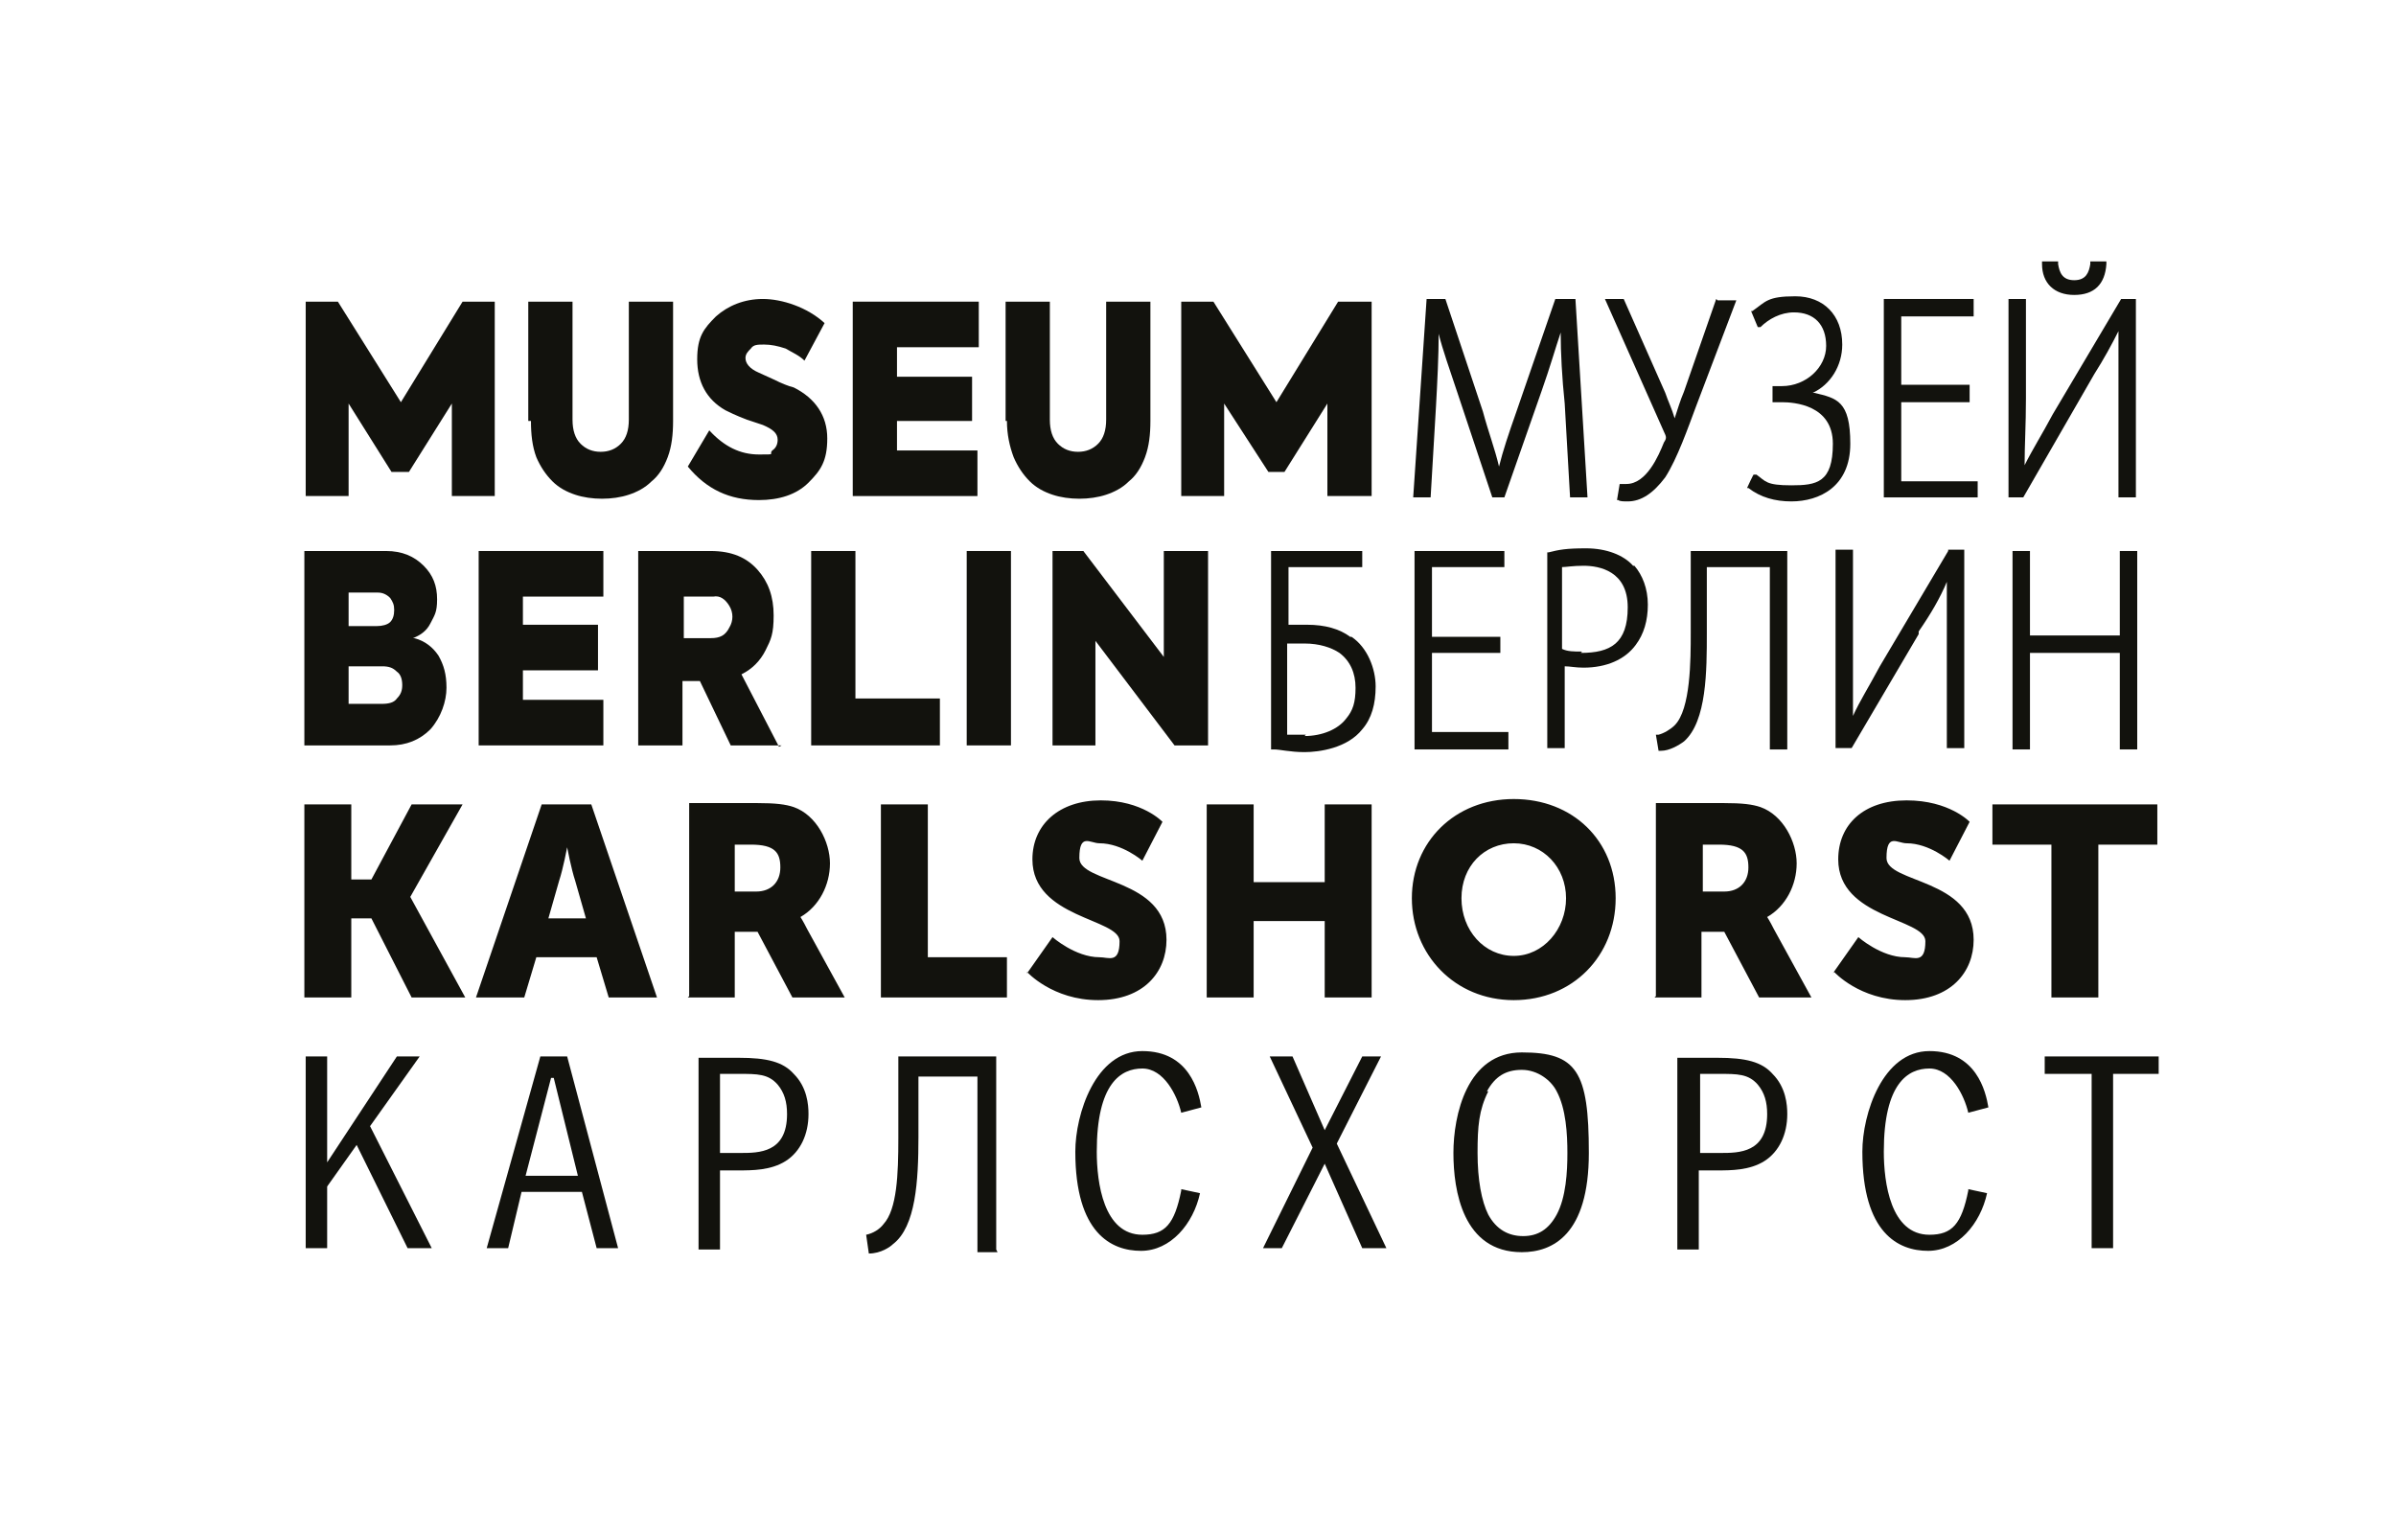
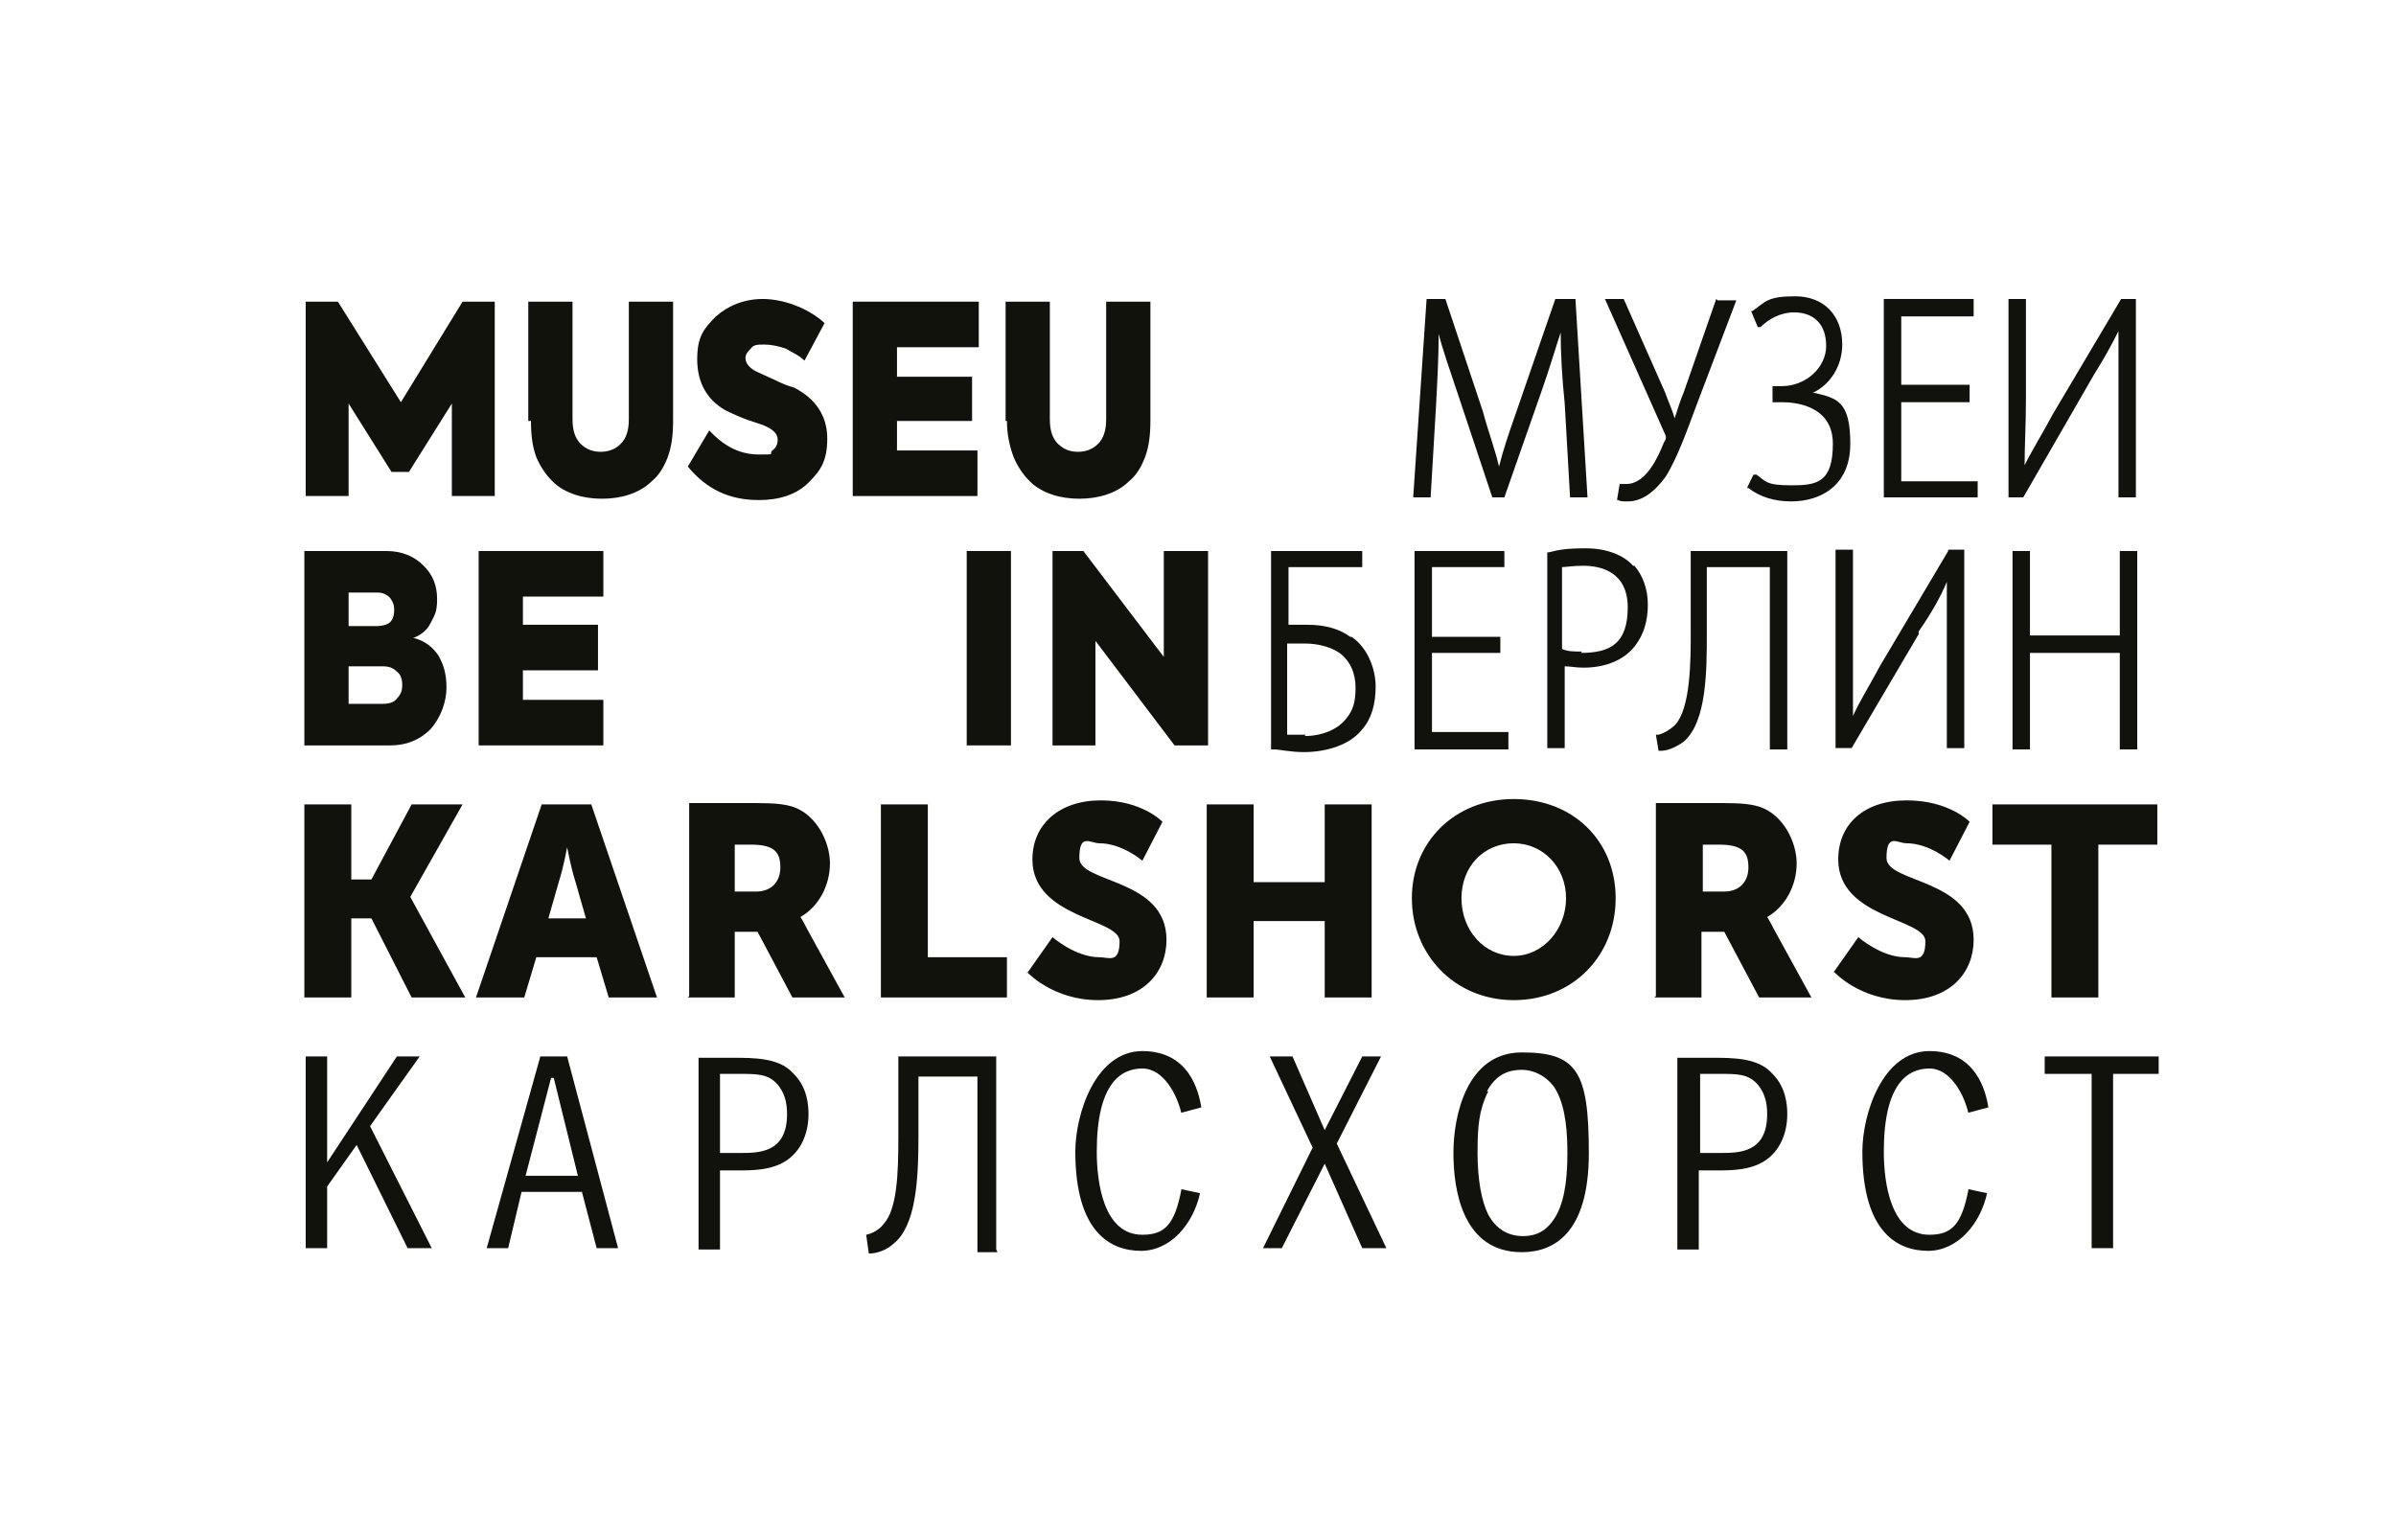
<svg xmlns="http://www.w3.org/2000/svg" id="Ebene_1" version="1.1" viewBox="0 0 178.7 114.9">
  <defs>
    <style>
      .st0 {
        fill: #12120d;
      }
    </style>
  </defs>
  <polygon class="st0" points="34.5 22.5 29.9 30 25.2 22.5 22.8 22.5 22.8 37 26 37 26 30.1 29.2 35.2 30.5 35.2 33.7 30.1 33.7 37 36.9 37 36.9 22.5 34.5 22.5" />
  <g>
    <path class="st0" d="M39.4,31.4v-8.9h3.3v8.8c0,.8.2,1.4.6,1.8.4.4.9.6,1.5.6s1.1-.2,1.5-.6c.4-.4.6-1,.6-1.8v-8.8h3.3v8.9c0,1-.1,1.9-.4,2.7-.3.8-.7,1.4-1.2,1.8-.5.5-1.1.8-1.7,1-.6.2-1.3.3-2,.3s-1.4-.1-2-.3c-.6-.2-1.2-.5-1.7-1-.5-.5-.9-1.1-1.2-1.8-.3-.8-.4-1.7-.4-2.7" />
    <path class="st0" d="M56.6,37.3c-2.2,0-3.9-.8-5.3-2.5l1.6-2.7c1.1,1.2,2.3,1.8,3.7,1.8s.7,0,1-.3c.3-.2.4-.5.4-.8,0-.5-.4-.8-1.1-1.1l-1.2-.4c-.8-.3-1.4-.6-1.6-.7-1.4-.8-2.1-2.1-2.1-3.8s.5-2.3,1.4-3.2c.9-.8,2.1-1.3,3.5-1.3s3.3.6,4.6,1.8l-1.5,2.8c-.4-.4-.9-.6-1.4-.9-.6-.2-1.1-.3-1.6-.3s-.8,0-1,.3c-.2.2-.4.4-.4.7,0,.4.3.8,1,1.1l1.1.5c.6.3,1.1.5,1.5.6,1.6.8,2.5,2.1,2.5,3.8s-.5,2.4-1.4,3.3c-.9.9-2.2,1.3-3.7,1.3" />
  </g>
  <polygon class="st0" points="63.6 22.5 63.6 37 72.9 37 72.9 33.6 66.9 33.6 66.9 31.4 72.5 31.4 72.5 28.1 66.9 28.1 66.9 25.9 73 25.9 73 22.5 63.6 22.5" />
  <path class="st0" d="M75,31.4v-8.9h3.3v8.8c0,.8.2,1.4.6,1.8.4.4.9.6,1.5.6s1.1-.2,1.5-.6c.4-.4.6-1,.6-1.8v-8.8h3.3v8.9c0,1-.1,1.9-.4,2.7-.3.8-.7,1.4-1.2,1.8-.5.5-1.1.8-1.7,1-.6.2-1.3.3-2,.3s-1.4-.1-2-.3c-.6-.2-1.2-.5-1.7-1-.5-.5-.9-1.1-1.2-1.8-.3-.8-.5-1.7-.5-2.7" />
-   <polygon class="st0" points="99.8 22.5 95.2 30 90.5 22.5 88.1 22.5 88.1 37 91.3 37 91.3 30.1 94.6 35.2 95.8 35.2 99 30.1 99 37 102.3 37 102.3 22.5 99.8 22.5" />
  <path class="st0" d="M30.9,47.6c.8.2,1.4.7,1.8,1.3.4.7.6,1.4.6,2.4s-.4,2.2-1.2,3.1c-.8.8-1.8,1.2-3,1.2h-6.4v-14.5h6.1c1.2,0,2.1.4,2.8,1.1.7.7,1,1.5,1,2.5s-.2,1.2-.5,1.8c-.3.6-.8.9-1.3,1.1M28.2,44.2h-2.2v2.5h2.1c.4,0,.8-.1,1-.3.2-.2.3-.5.3-.9s-.1-.6-.3-.9c-.2-.2-.5-.4-.9-.4M26,52.5h2.5c.5,0,.9-.1,1.1-.4.3-.3.4-.6.4-1s-.1-.8-.4-1c-.3-.3-.6-.4-1.1-.4h-2.5v2.9Z" />
  <polygon class="st0" points="45 55.6 35.7 55.6 35.7 41.1 45 41.1 45 44.5 39 44.5 39 46.6 44.6 46.6 44.6 50 39 50 39 52.2 45 52.2 45 55.6" />
-   <path class="st0" d="M58.3,55.6h-3.8l-2.3-4.8h-1.3v4.8h-3.3v-14.5h5.4c1.6,0,2.7.5,3.5,1.4.8.9,1.2,2,1.2,3.4s-.2,1.8-.6,2.6c-.4.8-1,1.4-1.8,1.8l2.8,5.4ZM53.1,44.5h-2.1v3.1h2c.7,0,1.1-.2,1.4-.8.3-.5.3-1.1,0-1.6-.3-.5-.7-.8-1.2-.7" />
-   <polygon class="st0" points="70.1 55.6 60.5 55.6 60.5 41.1 63.8 41.1 63.8 52.1 70.1 52.1 70.1 55.6" />
  <rect class="st0" x="72.1" y="41.1" width="3.3" height="14.5" />
  <polygon class="st0" points="86.8 49 86.8 41.1 90.1 41.1 90.1 55.6 87.6 55.6 81.7 47.8 81.7 55.6 78.5 55.6 78.5 41.1 80.8 41.1 86.8 49" />
  <g>
    <path class="st0" d="M22.7,74.4h3.5v-5.9h1.5l3,5.9h4l-4.1-7.5h0s3.9-6.9,3.9-6.9h-3.8l-3,5.6h-1.5v-5.6h-3.5v14.4ZM45.4,74.4h3.6l-4.9-14.4h-3.7l-4.9,14.4h3.6l.9-3h4.5l.9,3ZM42.3,63.2s.3,1.6.6,2.5l.8,2.8h-2.8l.8-2.8c.3-.9.6-2.5.6-2.5h0ZM51.3,74.4h3.5v-4.9h1.7l2.6,4.9h3.9l-2.8-5.1c-.3-.6-.5-.9-.5-.9h0c1.4-.8,2.2-2.4,2.2-4s-1-3.6-2.7-4.2c-.6-.2-1.3-.3-2.8-.3h-5v14.4ZM54.8,66.5v-3.5h1.2c1.8,0,2.2.6,2.2,1.7s-.7,1.8-1.8,1.8h-1.5ZM65.7,74.4h9.4v-3h-5.9v-11.4h-3.5v14.4ZM76.6,72.5s1.9,2.1,5.3,2.1,5.1-2.1,5.1-4.5c0-4.6-6.5-4.2-6.5-6.1s.8-1.1,1.5-1.1c1.7,0,3.2,1.3,3.2,1.3l1.5-2.9s-1.5-1.6-4.6-1.6-5.1,1.8-5.1,4.4c0,4.4,6.5,4.4,6.5,6.1s-.8,1.2-1.5,1.2c-1.8,0-3.5-1.5-3.5-1.5l-1.9,2.7ZM90,74.4h3.5v-5.7h5.3v5.7h3.5v-14.4h-3.5v5.8h-5.3v-5.8h-3.5v14.4ZM105.3,67c0,4.2,3.2,7.6,7.6,7.6s7.6-3.3,7.6-7.6-3.2-7.4-7.6-7.4-7.6,3.2-7.6,7.4M109,67c0-2.4,1.7-4.1,3.9-4.1s3.9,1.8,3.9,4.1-1.7,4.3-3.9,4.3-3.9-1.9-3.9-4.3M123.4,74.4h3.5v-4.9h1.7l2.6,4.9h3.9l-2.8-5.1c-.3-.6-.5-.9-.5-.9h0c1.4-.8,2.2-2.4,2.2-4s-1-3.6-2.7-4.2c-.6-.2-1.3-.3-2.8-.3h-5v14.4ZM127,66.5v-3.5h1.2c1.8,0,2.2.6,2.2,1.7s-.7,1.8-1.8,1.8h-1.5ZM136.8,72.5s1.9,2.1,5.3,2.1,5.1-2.1,5.1-4.5c0-4.6-6.5-4.2-6.5-6.1s.8-1.1,1.5-1.1c1.7,0,3.2,1.3,3.2,1.3l1.5-2.9s-1.5-1.6-4.7-1.6-5.1,1.8-5.1,4.4c0,4.4,6.5,4.4,6.5,6.1s-.8,1.2-1.5,1.2c-1.8,0-3.5-1.5-3.5-1.5l-1.9,2.7ZM153,74.4h3.5v-11.4h4.4v-3h-12.3v3h4.4v11.4Z" />
    <path class="st0" d="M74.3,93.2v-14.4h-7.3v6.1c0,2.7-.1,5.3-1.1,6.4-.3.4-.8.7-1.3.8l.2,1.4c.9,0,1.6-.5,1.8-.7,1.7-1.3,1.9-4.7,1.9-8v-4.5h4.4v13.1h1.5Z" />
    <path class="st0" d="M146.8,88.8c-.5,2.5-1.2,3.3-2.9,3.3-2.9,0-3.4-3.9-3.4-6.2,0-5.1,1.8-6.2,3.4-6.2s2.6,2,2.9,3.3l1.5-.4c-.2-1.2-.9-4.2-4.4-4.2s-5,4.7-5,7.5c0,6.1,2.7,7.4,4.9,7.4s3.9-2,4.4-4.3l-1.4-.3Z" />
  </g>
  <polygon class="st0" points="152.5 78.8 152.5 80.1 156 80.1 156 93.1 157.6 93.1 157.6 80.1 161 80.1 161 78.8 152.5 78.8" />
  <path class="st0" d="M133.3,83.1c0-.7-.1-2-1.1-3-.8-.9-2-1.2-4.1-1.2h-3v14.3h1.6v-5.9h1.4c1,0,2.4,0,3.5-.7,1.1-.7,1.7-2,1.7-3.5M128.2,86h-1.4v-5.9h1.4c1.4,0,2.2,0,2.9.8.5.6.7,1.3.7,2.2,0,2.9-2.1,2.9-3.5,2.9" />
  <polygon class="st0" points="101.6 78.8 98.8 84.3 96.4 78.8 94.7 78.8 97.9 85.6 94.2 93.1 95.6 93.1 98.8 86.8 101.6 93.1 103.4 93.1 99.7 85.3 99.7 85.3 103 78.8 101.6 78.8" />
  <g>
    <path class="st0" d="M88.1,88.8c-.5,2.5-1.2,3.3-2.9,3.3-2.9,0-3.4-3.9-3.4-6.2,0-5.1,1.8-6.2,3.4-6.2s2.6,2,2.9,3.3l1.5-.4c-.2-1.2-.9-4.2-4.4-4.2s-5,4.7-5,7.5c0,6.1,2.7,7.4,4.9,7.4s3.9-2,4.4-4.3l-1.4-.3Z" />
    <path class="st0" d="M113.5,93.4c2.3,0,5-1.3,5-7.4s-.9-7.5-5-7.5-5.1,4.7-5.1,7.5.7,7.4,5.1,7.4M110.9,81.4c.6-1.1,1.4-1.6,2.6-1.6s2.2.8,2.6,1.6c.7,1.3.8,3.2.8,4.6s-.1,3.3-.8,4.6c-.6,1.1-1.4,1.6-2.5,1.6s-2-.5-2.6-1.6c-.5-1-.8-2.6-.8-4.6s.1-3.2.8-4.6" />
    <path class="st0" d="M60.3,83.1c0-.7-.1-2-1.1-3-.8-.9-2-1.2-4.1-1.2h-3v14.3h1.6v-5.9h1.4c1,0,2.4,0,3.5-.7,1.1-.7,1.7-2,1.7-3.5M55.1,86h-1.4v-5.9h1.4c1.4,0,2.2,0,2.9.8.5.6.7,1.3.7,2.2,0,2.9-2.1,2.9-3.5,2.9" />
  </g>
  <polygon class="st0" points="29.6 78.8 24.4 86.7 24.4 78.8 22.8 78.8 22.8 93.1 24.4 93.1 24.4 88.5 26.6 85.4 30.4 93.1 32.2 93.1 27.6 84 31.3 78.8 29.6 78.8" />
  <path class="st0" d="M41.1,80.4h.2l1.8,7.3h-3.9l1.9-7.3ZM40.3,78.8l-4,14.3h1.6l1-4.2h4.5l1.1,4.2h1.6l-3.8-14.3h-1.9Z" />
  <path class="st0" d="M100.7,47.5c-.8-.6-1.9-.9-3.2-.9s-1,0-1.4,0v-4.3h5.5v-1.2h-6.8v14.8h.2c.5,0,1.2.2,2.3.2s3.2-.3,4.3-1.7c.7-.8,1-1.9,1-3.2s-.6-2.9-1.8-3.7M97.4,54.8c-.6,0-1,0-1.4,0v-6.8c.4,0,1,0,1.3,0,1.1,0,2,.3,2.6.7.8.6,1.2,1.5,1.2,2.6s-.2,1.7-.7,2.3c-.6.8-1.8,1.3-3.1,1.3" />
  <polygon class="st0" points="106.8 54.6 106.8 48.7 111.9 48.7 111.9 47.5 106.8 47.5 106.8 42.3 112.2 42.3 112.2 41.1 105.5 41.1 105.5 55.9 112.5 55.9 112.5 54.6 106.8 54.6" />
  <g>
    <path class="st0" d="M121.8,42.2c-.7-.8-2-1.3-3.5-1.3s-2,.1-2.8.3h-.1v14.6h1.3v-6.1c.4,0,.8.1,1.4.1,1.7,0,3.1-.6,3.9-1.7.6-.8.9-1.8.9-3s-.4-2.2-1-2.9M118,48.6c-.6,0-1.1,0-1.5-.2v-6.1c.3,0,.8-.1,1.6-.1,1.2,0,3.3.4,3.3,3.1s-1.3,3.4-3.5,3.4" />
    <path class="st0" d="M126.1,41.1v6.1c0,2,0,5.7-1.2,6.9-.3.3-.8.6-1.2.7h-.2s.2,1.2.2,1.2h.2c.6,0,1.3-.4,1.7-.7,1.7-1.5,1.7-5.3,1.7-8.1v-4.9h4.7v13.6h1.3v-14.8h-7.2Z" />
  </g>
  <polygon class="st0" points="158.1 41.1 158.1 47.4 151.4 47.4 151.4 41.1 150.1 41.1 150.1 55.9 151.4 55.9 151.4 48.7 158.1 48.7 158.1 55.9 159.4 55.9 159.4 41.1 158.1 41.1" />
  <g>
    <path class="st0" d="M145.3,41.1l-5.1,8.6c-.8,1.5-1.5,2.6-2,3.7,0-1.5,0-3,0-5v-7.4h-1.3v14.8h1.2l5-8.5v-.2c.9-1.3,1.6-2.5,2.1-3.7,0,1.5,0,2.9,0,4.9v7.5h1.3v-14.8h-1.2Z" />
    <path class="st0" d="M128,22.3l-2.4,6.9c-.3.7-.5,1.4-.7,2-.2-.7-.5-1.3-.7-1.9l-3.1-7h-1.4l4.4,9.9c.2.4.2.5,0,.8-.4,1-1.3,3.1-2.8,3.1-.2,0-.3,0-.3,0h-.2c0,0-.2,1.2-.2,1.2h.1c.1.1.4.1.7.1,1,0,1.9-.6,2.8-1.8.9-1.4,1.7-3.7,2.3-5.3l3-7.9h-1.4Z" />
    <path class="st0" d="M135.2,29.3c1.3-.6,2.2-2,2.2-3.6,0-2.2-1.4-3.6-3.5-3.6s-2.2.4-3.2,1.1h-.1c0,0,.5,1.2.5,1.2h.2c.6-.6,1.5-1.1,2.5-1.1,1.5,0,2.4.9,2.4,2.5s-1.5,3-3.3,3h-.7v1.2h.7c.9,0,3.8.2,3.8,3.1s-1.2,3.1-3.1,3.1-1.9-.3-2.6-.8h-.2c0-.1-.5,1-.5,1h.1c.9.7,2,1,3.2,1,2.1,0,4.4-1.1,4.4-4.3s-1-3.4-2.7-3.8" />
    <path class="st0" d="M158.2,22.3l-5.1,8.6c-.8,1.5-1.5,2.6-2.1,3.8,0-1.5.1-3,.1-5v-7.4h-1.3v14.8h1.1l5.3-9.2c.7-1.1,1.3-2.2,1.8-3.2,0,1.4,0,2.9,0,4.9v7.5h1.3v-14.8h-1.2Z" />
  </g>
  <polygon class="st0" points="140.5 22.3 140.5 37.1 147.5 37.1 147.5 35.9 141.8 35.9 141.8 30 146.9 30 146.9 28.7 141.8 28.7 141.8 23.6 147.2 23.6 147.2 22.3 140.5 22.3" />
  <g>
    <path class="st0" d="M116,22.3l-2.9,8.4c-.6,1.7-1,2.9-1.3,4.1-.3-1.3-.8-2.6-1.2-4.1l-2.8-8.4h-1.4l-1,14.8h1.3l.4-6.8c.1-1.8.2-3.8.2-5.4.3,1.2.8,2.6,1.4,4.4l2.6,7.8h.9l2.8-8c.6-1.7,1-3.1,1.4-4.3,0,1.5.1,3.4.3,5.3l.4,7h1.3l-.9-14.8h-1.4Z" />
-     <path class="st0" d="M155.9,19.5v.2c-.1.6-.3,1.2-1.2,1.2s-1.1-.6-1.2-1.2v-.2h-1.2v.2c0,1.4.9,2.3,2.4,2.3s2.3-.8,2.4-2.3v-.2s-1.2,0-1.2,0Z" />
  </g>
</svg>